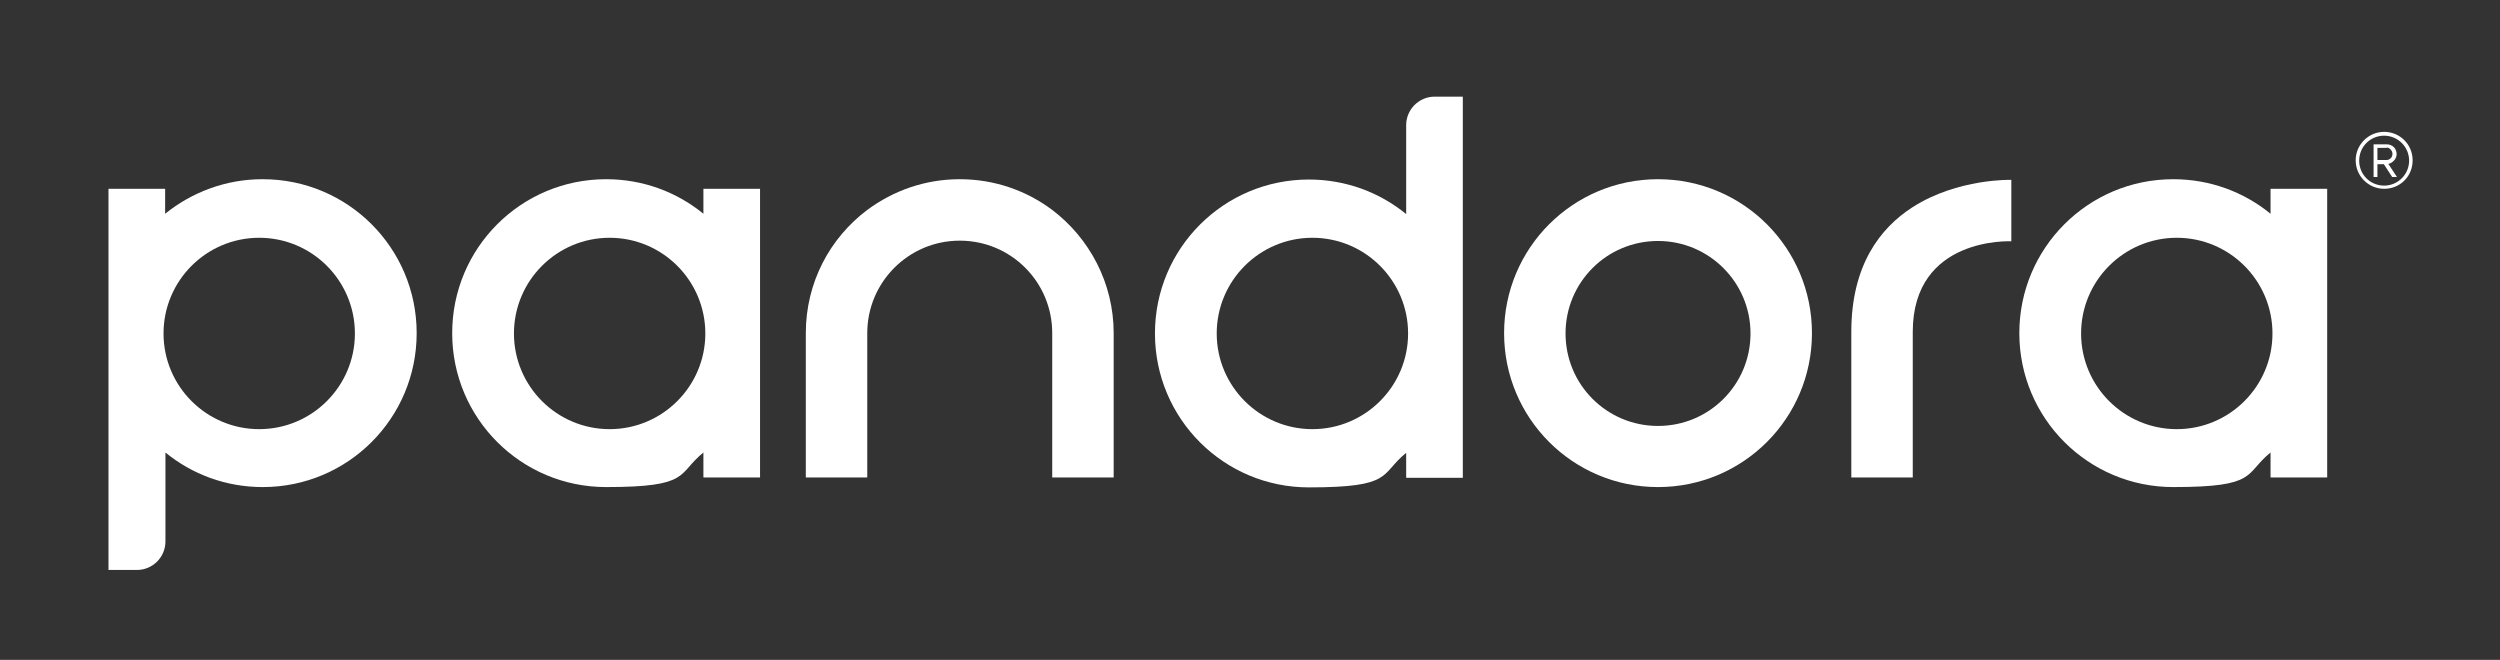
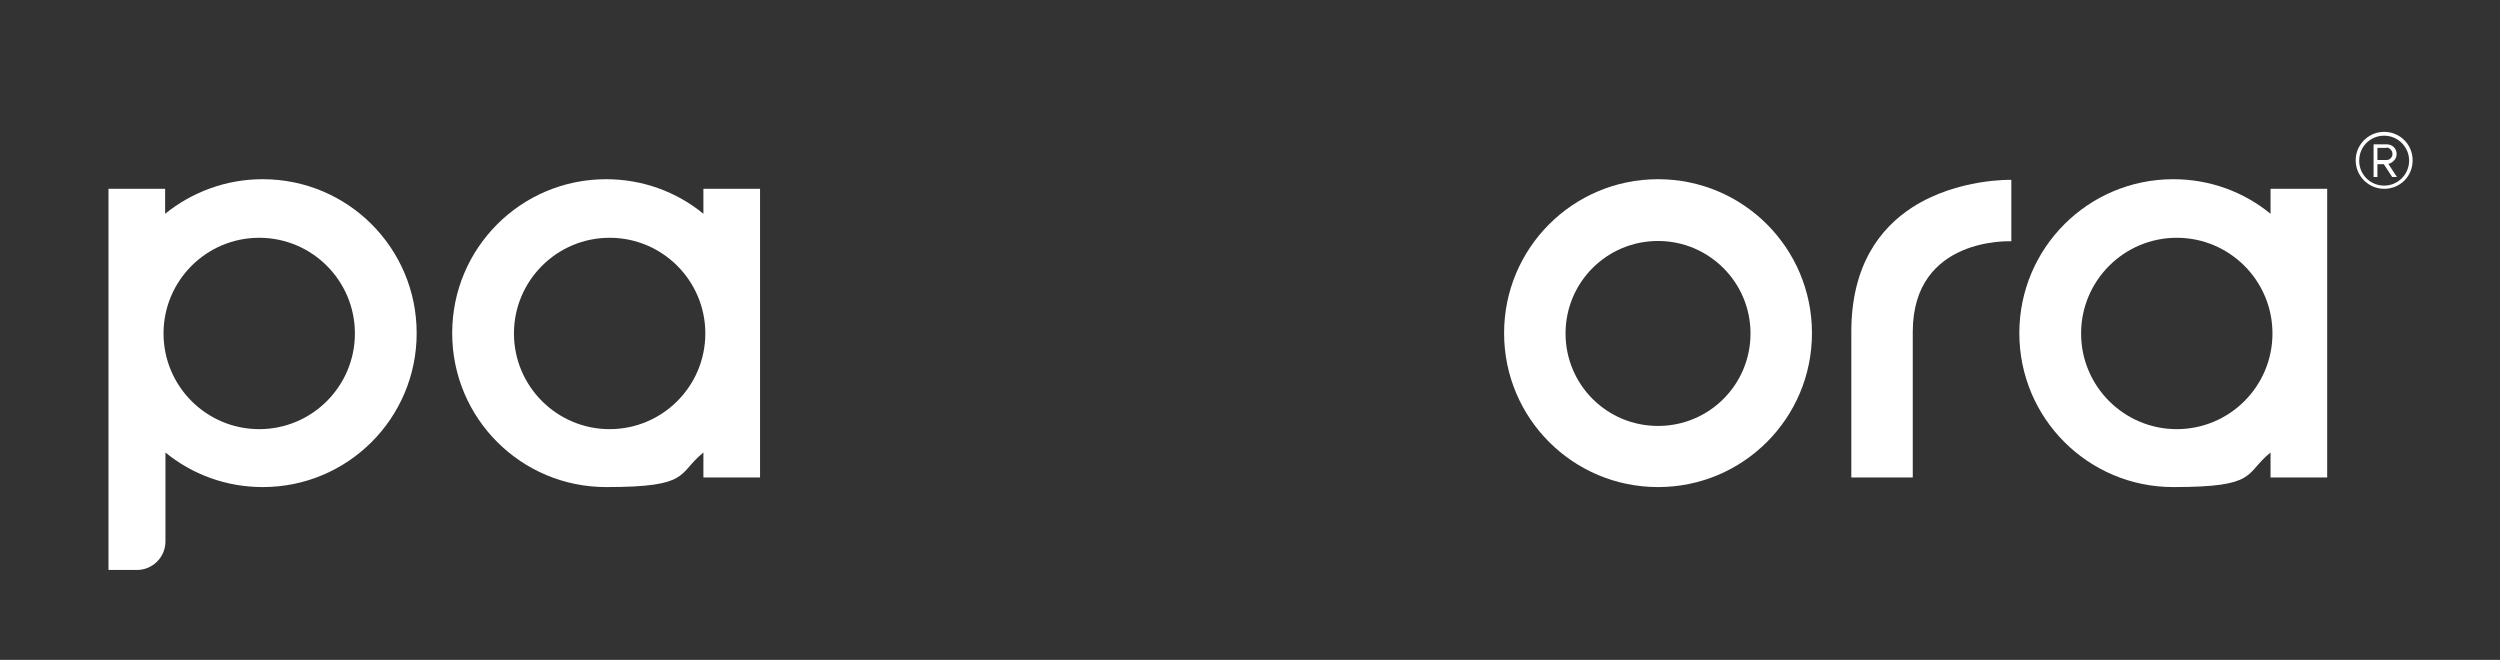
<svg xmlns="http://www.w3.org/2000/svg" id="Layer_1" version="1.1" viewBox="0 0 781.2 206.2">
  <rect x="0" y="0" width="781.2" height="206.2" fill="#333333" stroke="none" />
  <defs>
    <style>
      .st0 {
        fill: #fff;
      }
    </style>
  </defs>
  <path class="st0" d="M518.1,56c-26.6,0-48.1,21.5-48.1,48.1s21.5,48.1,48.1,48.1,48.1-21.5,48.1-48.1-21.5-48.1-48.1-48.1M518.1,75.3c15.9,0,28.9,12.9,28.9,28.9s-12.9,28.9-28.9,28.9-28.9-12.9-28.9-28.9,12.9-28.9,28.9-28.9" />
  <path class="st0" d="M190.5,134.1c-16.5,0-29.9-13.4-29.9-29.9s13.4-29.9,29.9-29.9,29.9,13.4,29.9,29.9-13.4,29.9-29.9,29.9M219.8,59v7.8c-8.3-6.8-18.9-10.8-30.4-10.8-26.6,0-48.1,21.5-48.1,48.1s21.5,48.1,48.1,48.1,22.1-4.1,30.4-10.8v7.8h17.7V59h-17.7Z" />
  <path class="st0" d="M680.2,134.1c-16.5,0-29.9-13.4-29.9-29.9s13.4-29.9,29.9-29.9,29.9,13.4,29.9,29.9-13.4,29.9-29.9,29.9M709.5,59v7.8c-8.3-6.8-18.9-10.8-30.4-10.8-26.6,0-48.1,21.5-48.1,48.1s21.5,48.1,48.1,48.1,22.1-4.1,30.4-10.8v7.8h17.7V59h-17.7Z" />
  <path class="st0" d="M597.7,64.7c-10.3,6.6-19.2,18.3-19.2,39v45.5h19.2v-45.5c0-29.9,30.8-28.3,30.8-28.3v-19.2h0s-16.7-.5-30.8,8.5" />
-   <path class="st0" d="M328.8,65.6c-8-6-18-9.6-28.9-9.6s-20.8,3.6-28.9,9.6c-11.7,8.8-19.2,22.7-19.2,38.5v45.1h19.2v-45.1c0-15.9,12.9-28.9,28.9-28.9s28.9,12.9,28.9,28.9v45.1h19.2v-45.1c0-15.7-7.6-29.7-19.2-38.5" />
-   <path class="st0" d="M410.1,134.1c-16.5,0-29.9-13.4-29.9-29.9s13.4-29.9,29.9-29.9,29.9,13.4,29.9,29.9-13.4,29.9-29.9,29.9M448.3,30.2c-4.9,0-8.9,4-8.9,8.9v27.8c-8.3-6.8-18.9-10.8-30.4-10.8-26.6,0-48.1,21.5-48.1,48.1s21.5,48.1,48.1,48.1,22.1-4.1,30.4-10.8v7.8h17.7V30.2h-8.9Z" />
  <path class="st0" d="M81,134.1c-16.5,0-29.9-13.4-29.9-29.9s13.4-29.9,29.9-29.9,29.9,13.4,29.9,29.9-13.4,29.9-29.9,29.9M82,56c-11.5,0-22.1,4.1-30.4,10.8v-7.8h-17.7v119.1h8.9c4.9,0,8.9-4,8.9-8.9v-27.8c8.3,6.8,18.9,10.8,30.4,10.8,26.6,0,48.1-21.5,48.1-48.1s-21.5-48.1-48.1-48.1" />
  <path class="st0" d="M745.8,46.2h-2.9v3.8h2.9c.9,0,1.8-.8,1.8-1.9s-1-2-1.8-2M747.5,55.3l-2.6-4h-2v4h-1.2v-10.2h4.1c1.7,0,3.1,1.2,3.1,3.1s-2,3-2.6,3l2.7,4.1h-1.5ZM745,42.4c-4.3,0-7.8,3.4-7.8,7.8s3.5,7.8,7.8,7.8,7.8-3.5,7.8-7.8-3.5-7.8-7.8-7.8M745,59c-4.9,0-8.9-4-8.9-8.9s4-8.9,8.9-8.9,8.9,3.9,8.9,8.9-3.9,8.9-8.9,8.9" />
</svg>